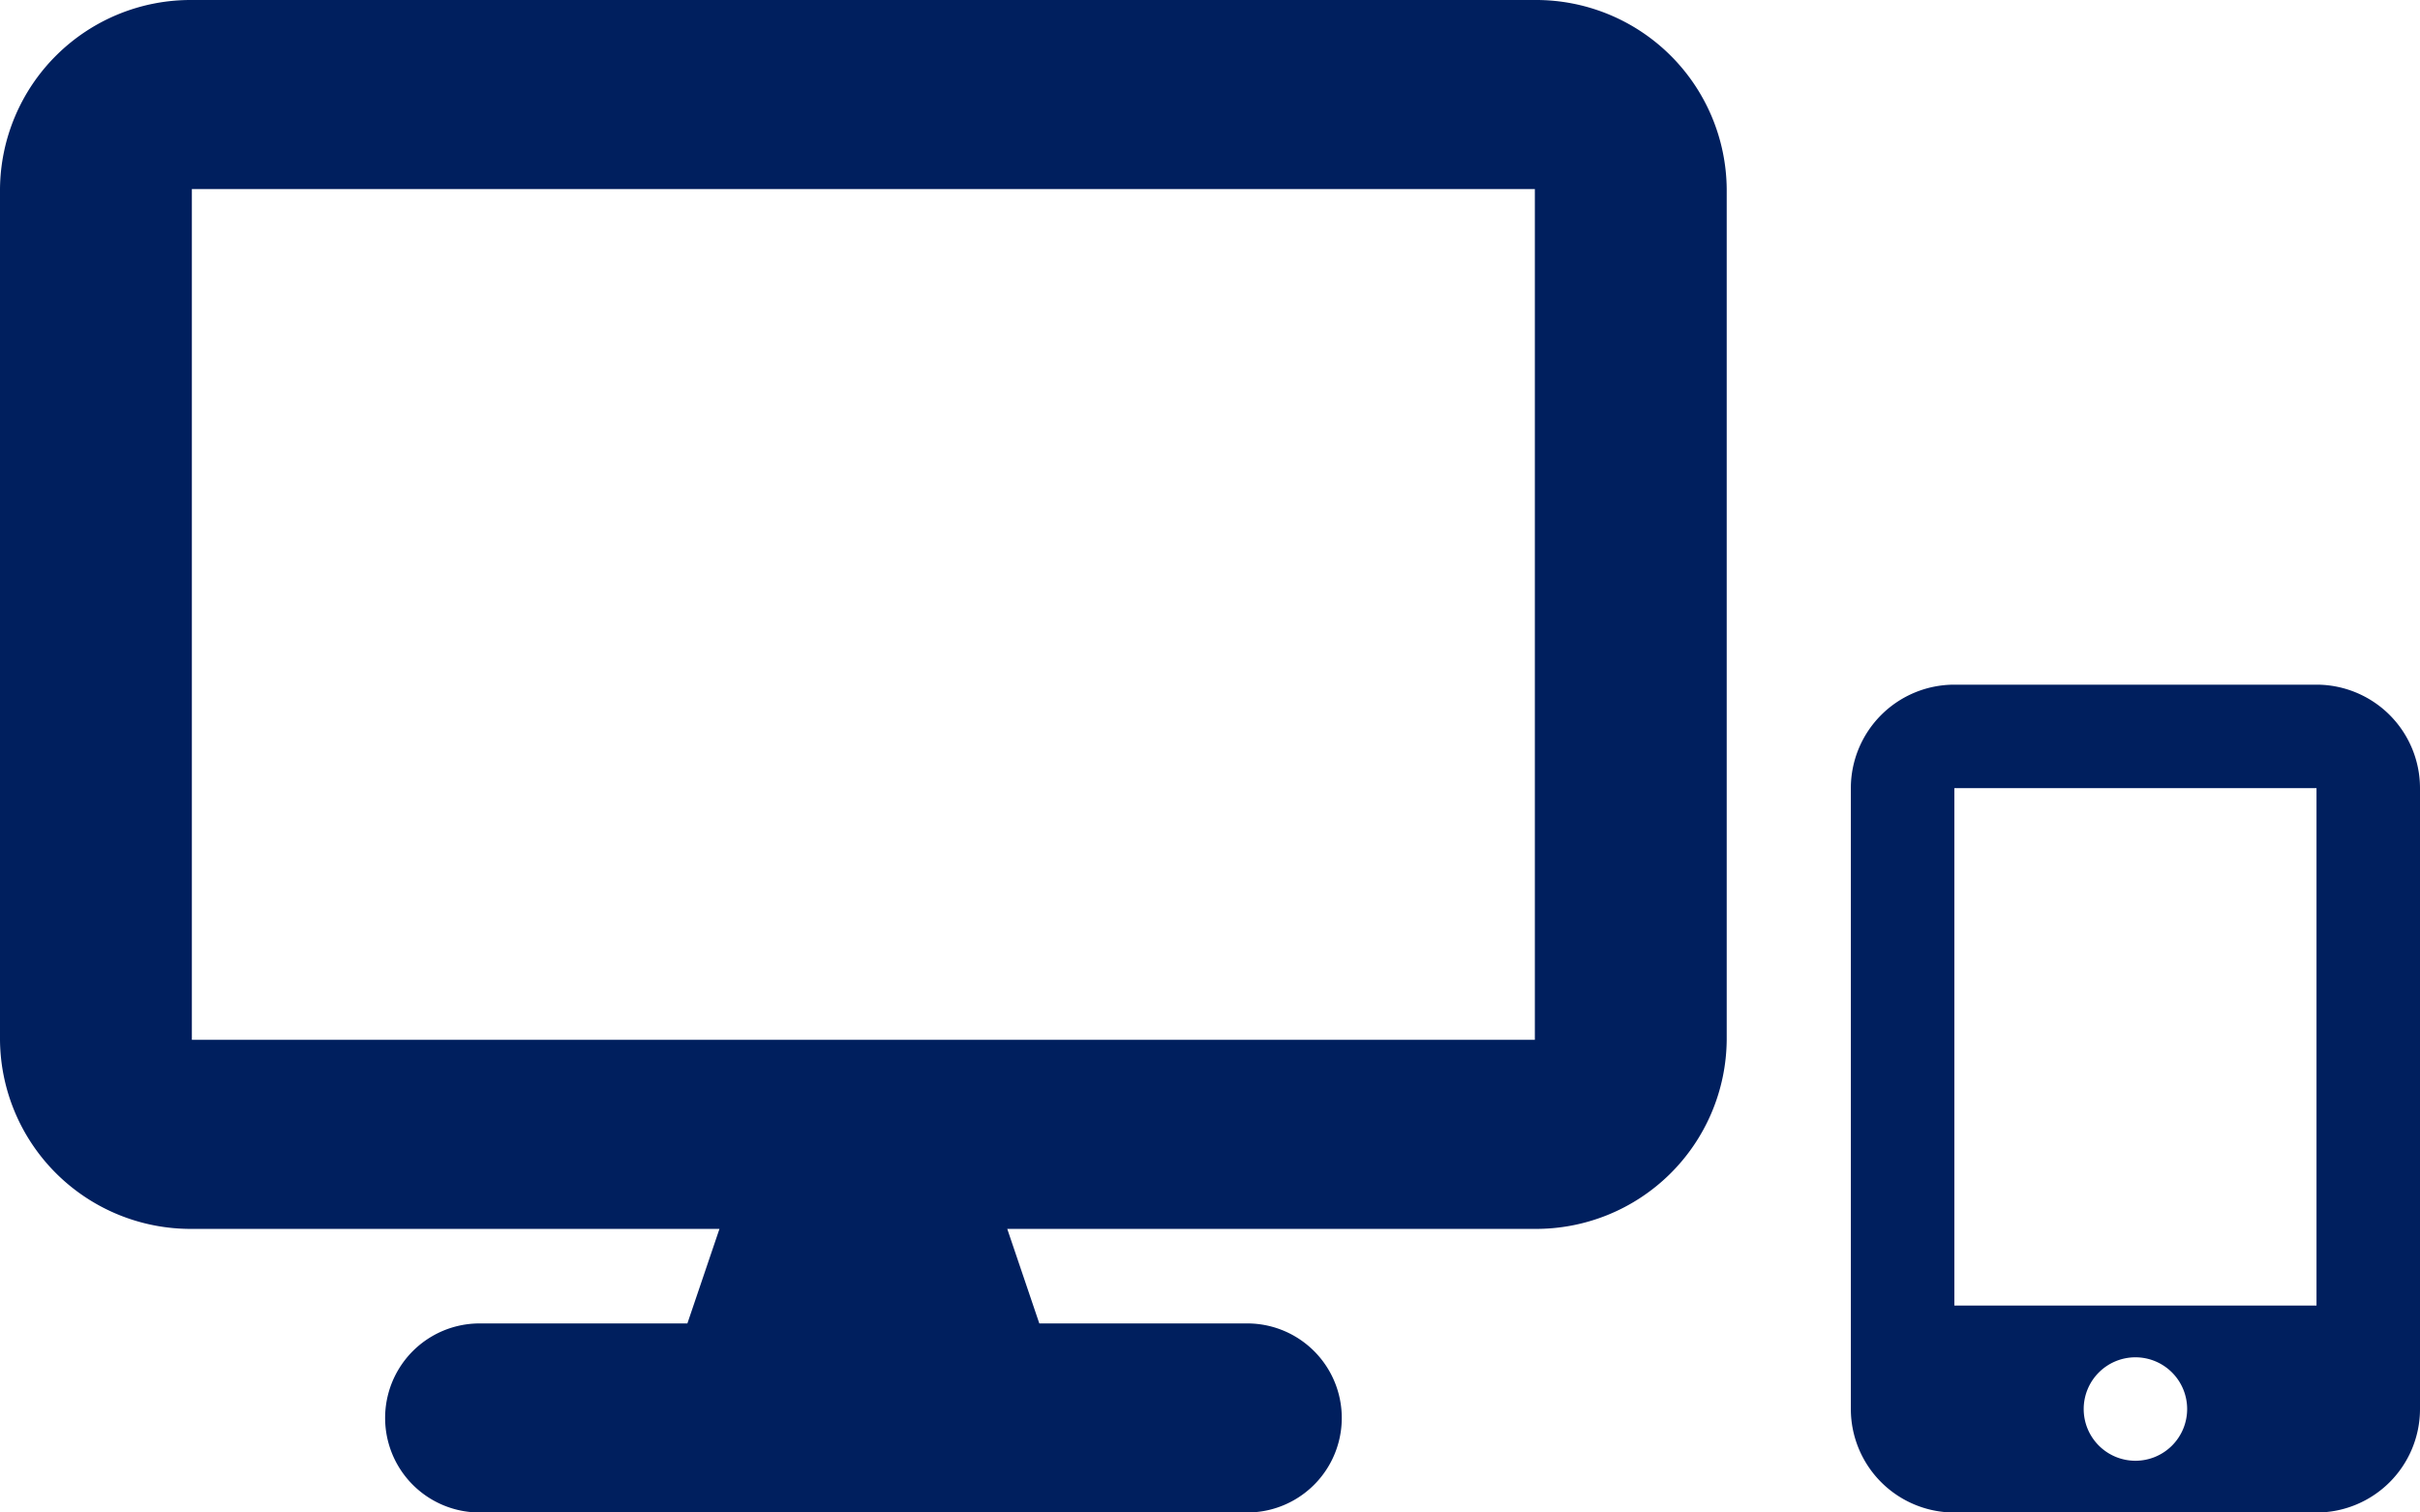
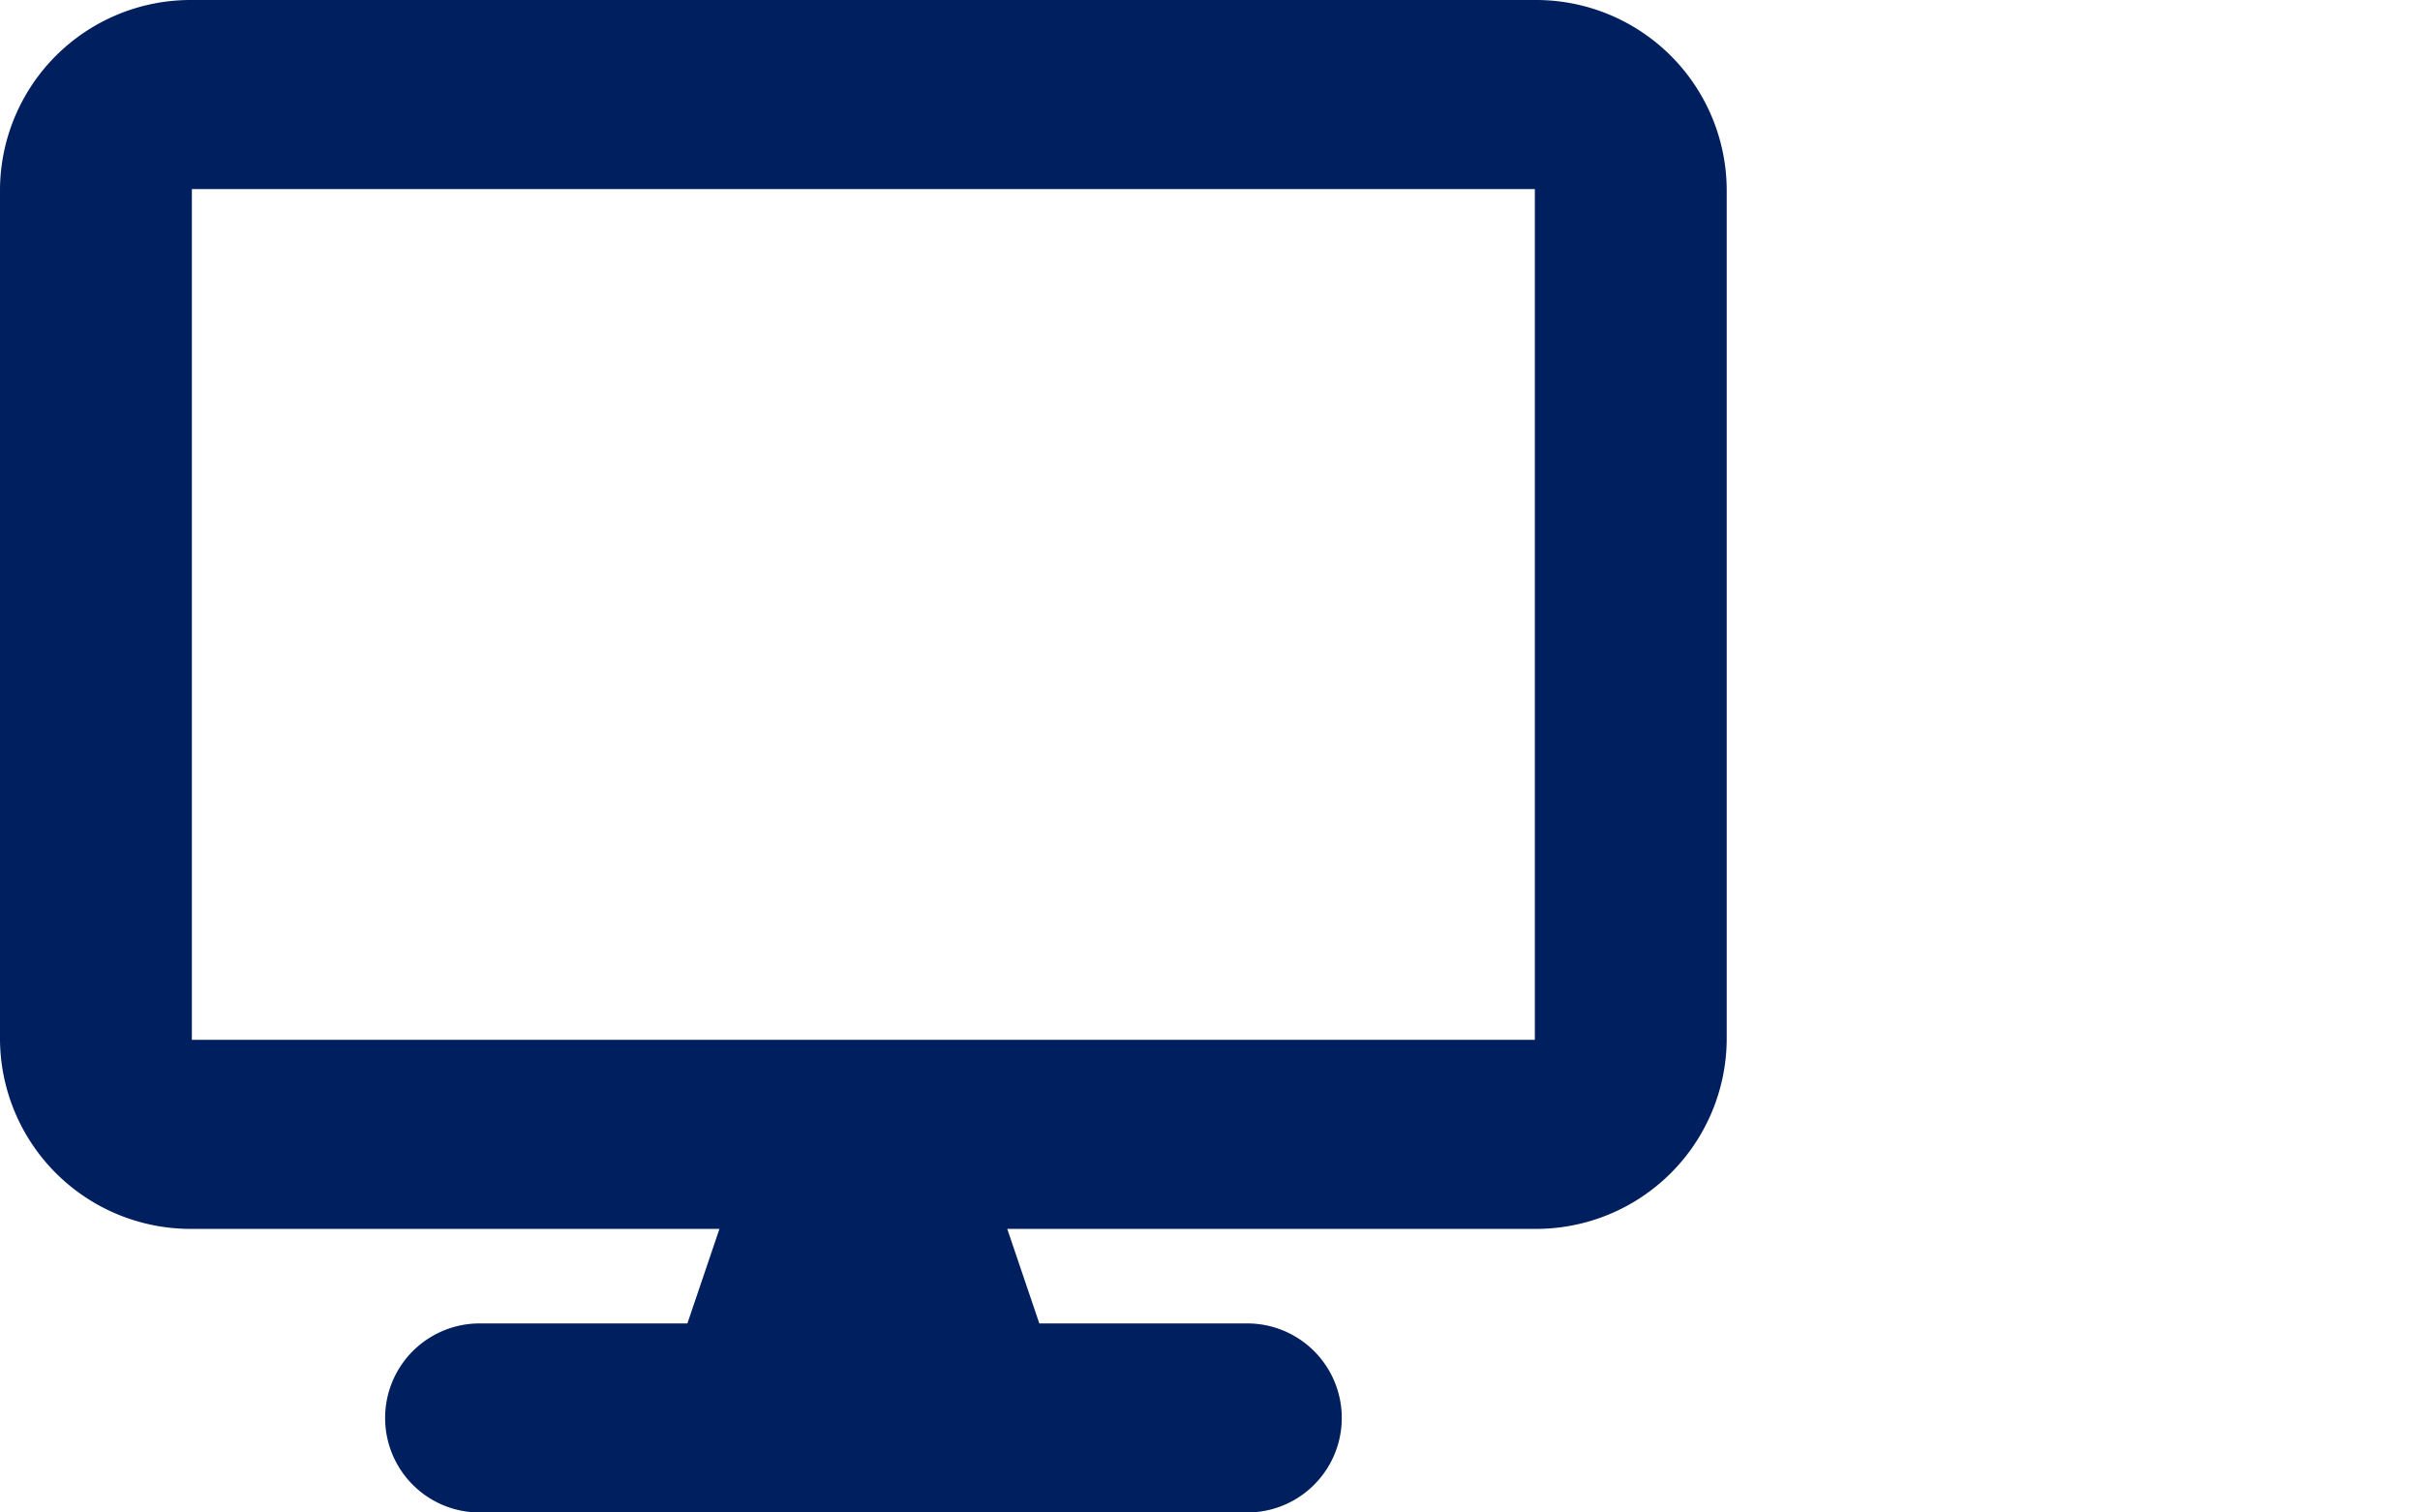
<svg xmlns="http://www.w3.org/2000/svg" width="64" height="40" viewBox="0 0 64 40">
  <g transform="translate(-460 -861)">
    <path d="M5.074,0A5.042,5.042,0,0,0,0,5V27.5a5.042,5.042,0,0,0,5.074,5H19.027L18.179,35H12.685a2.5,2.5,0,1,0,0,5h20.3a2.5,2.5,0,1,0,0-5H27.486l-.848-2.5H40.591a5.042,5.042,0,0,0,5.074-5V5a5.042,5.042,0,0,0-5.074-5ZM40.591,5V27.5H5.074V5Z" transform="translate(460 861)" fill="#001f5e" />
-     <path d="M16,2.737A2.739,2.739,0,0,1,18.737,0h9.578a2.739,2.739,0,0,1,2.737,2.737v16.42a2.739,2.739,0,0,1-2.737,2.737H18.737A2.739,2.739,0,0,1,16,19.157Zm8.894,16.42a1.368,1.368,0,1,0-1.368,1.368A1.368,1.368,0,0,0,24.894,19.157Zm3.421-16.42H18.737V16.42h9.578Z" transform="translate(492.948 879.107)" fill="#001f5e" />
  </g>
</svg>